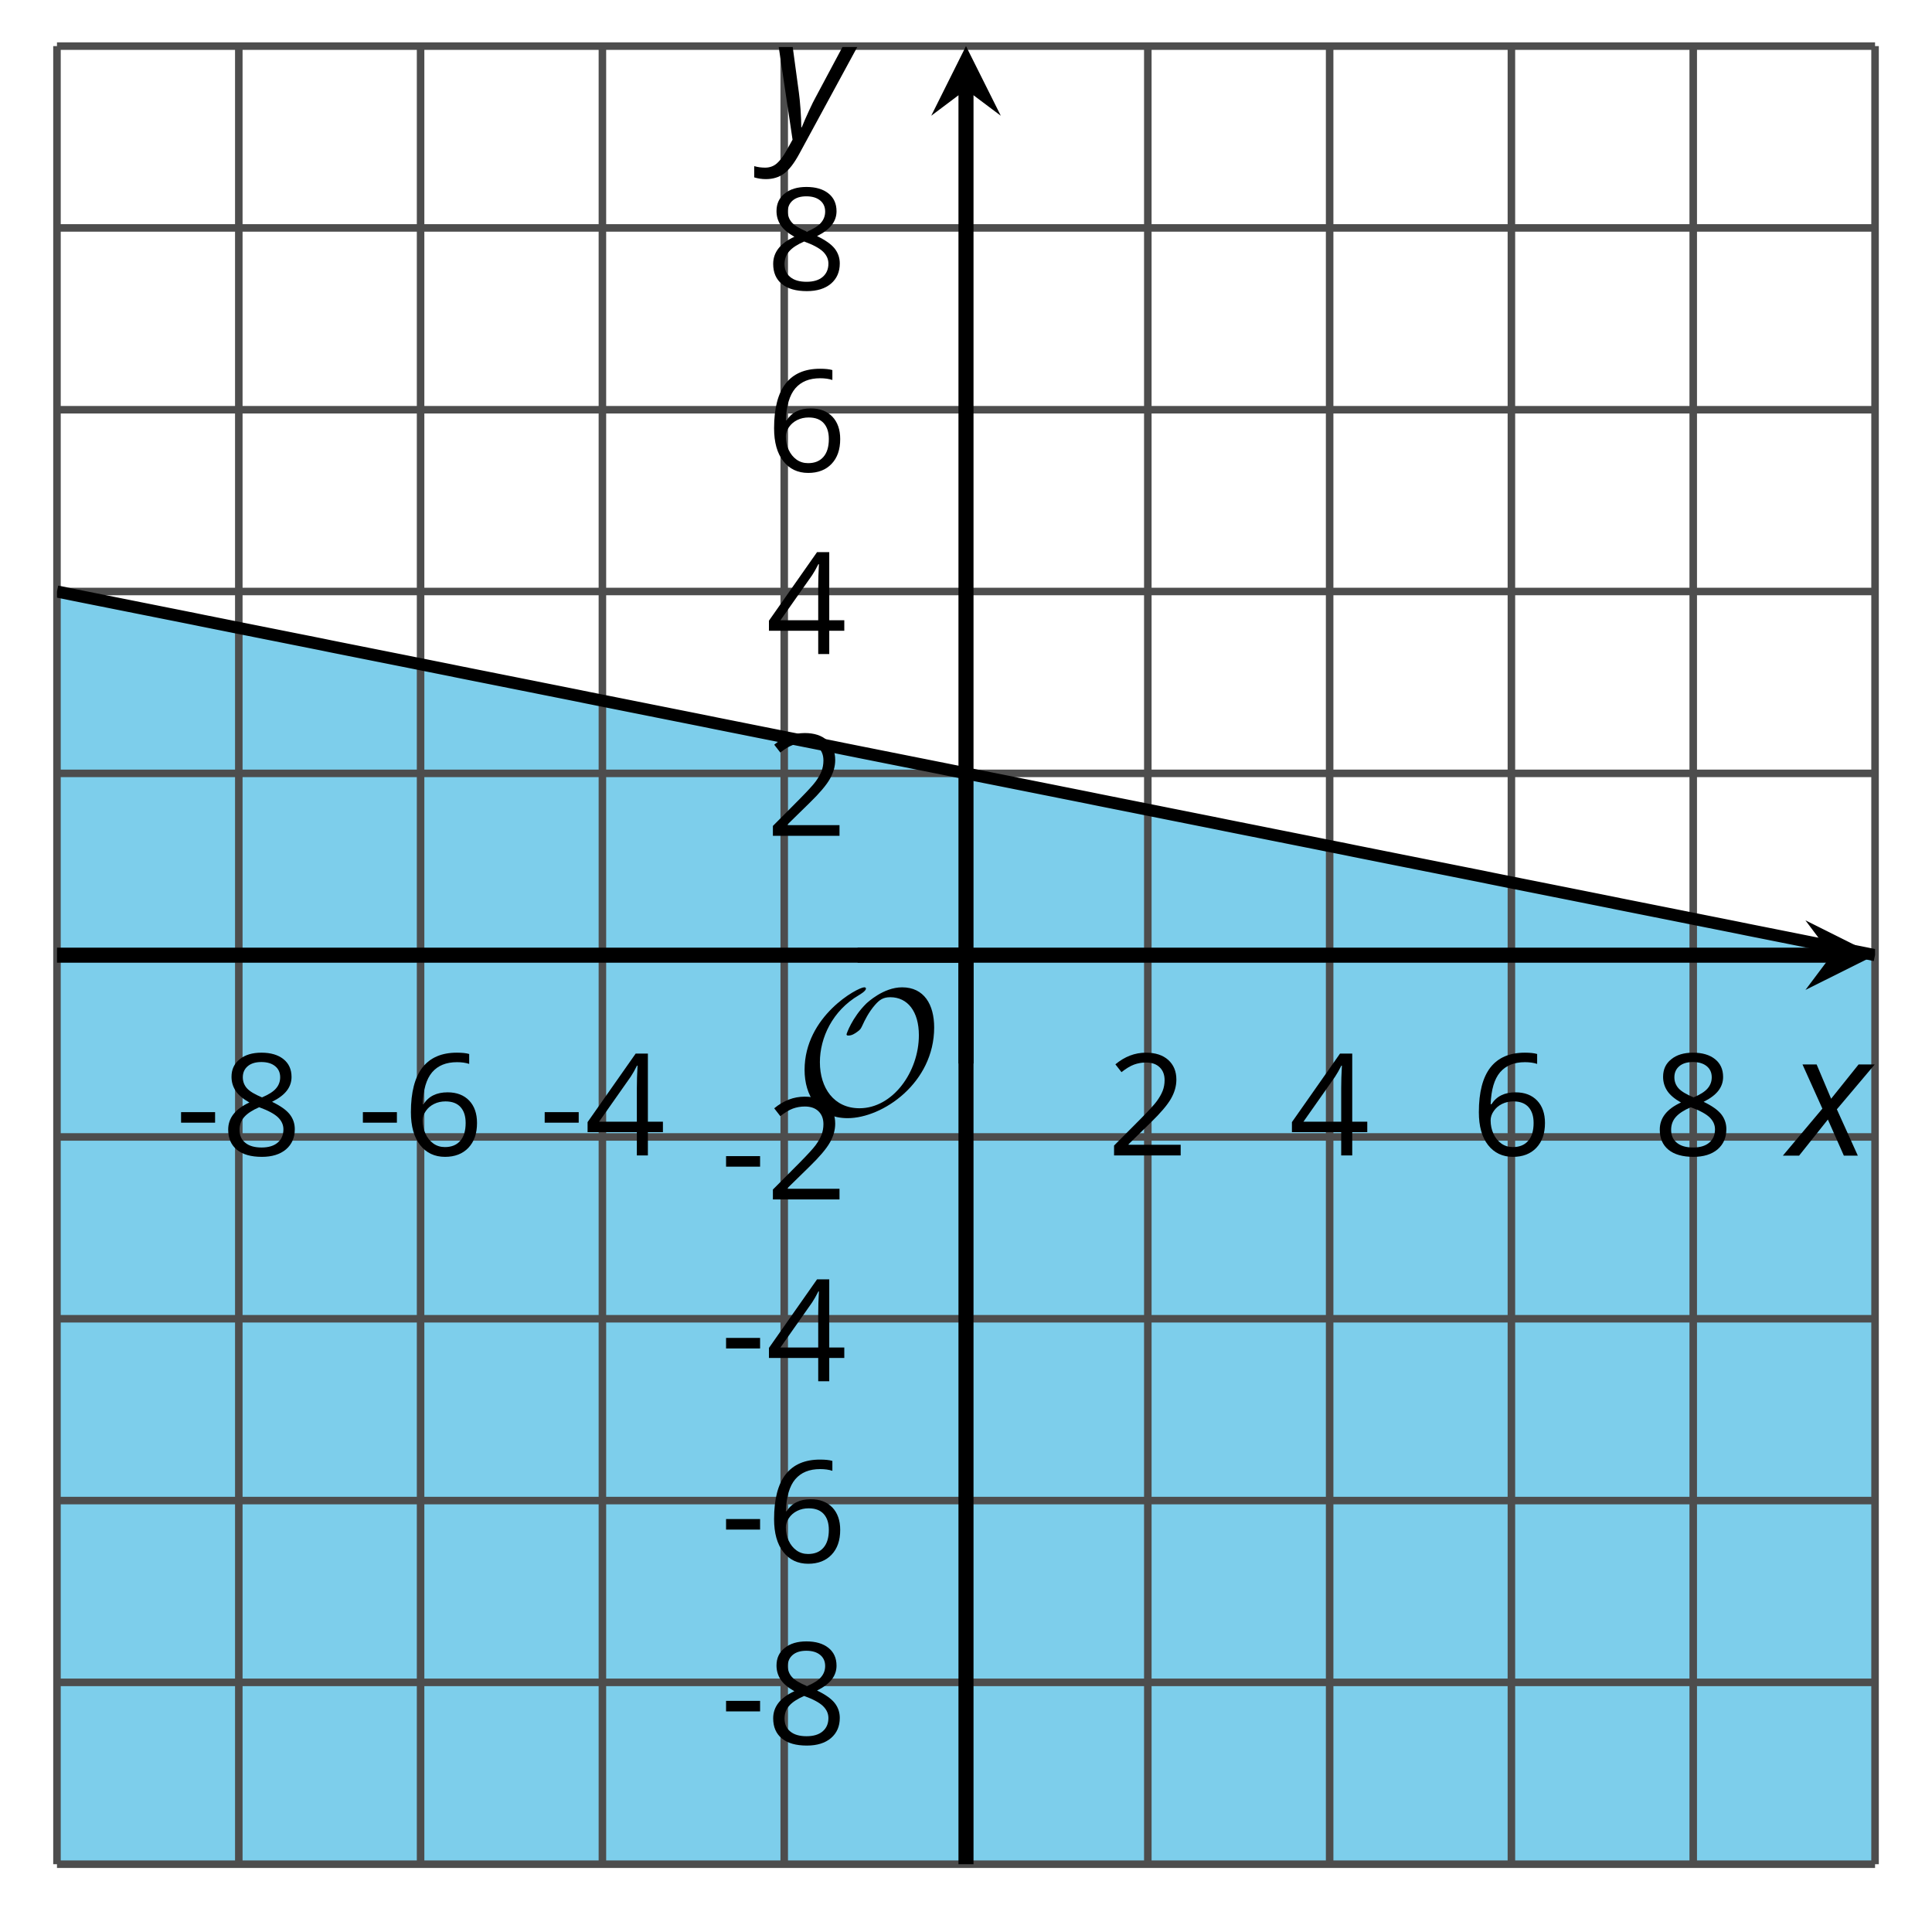
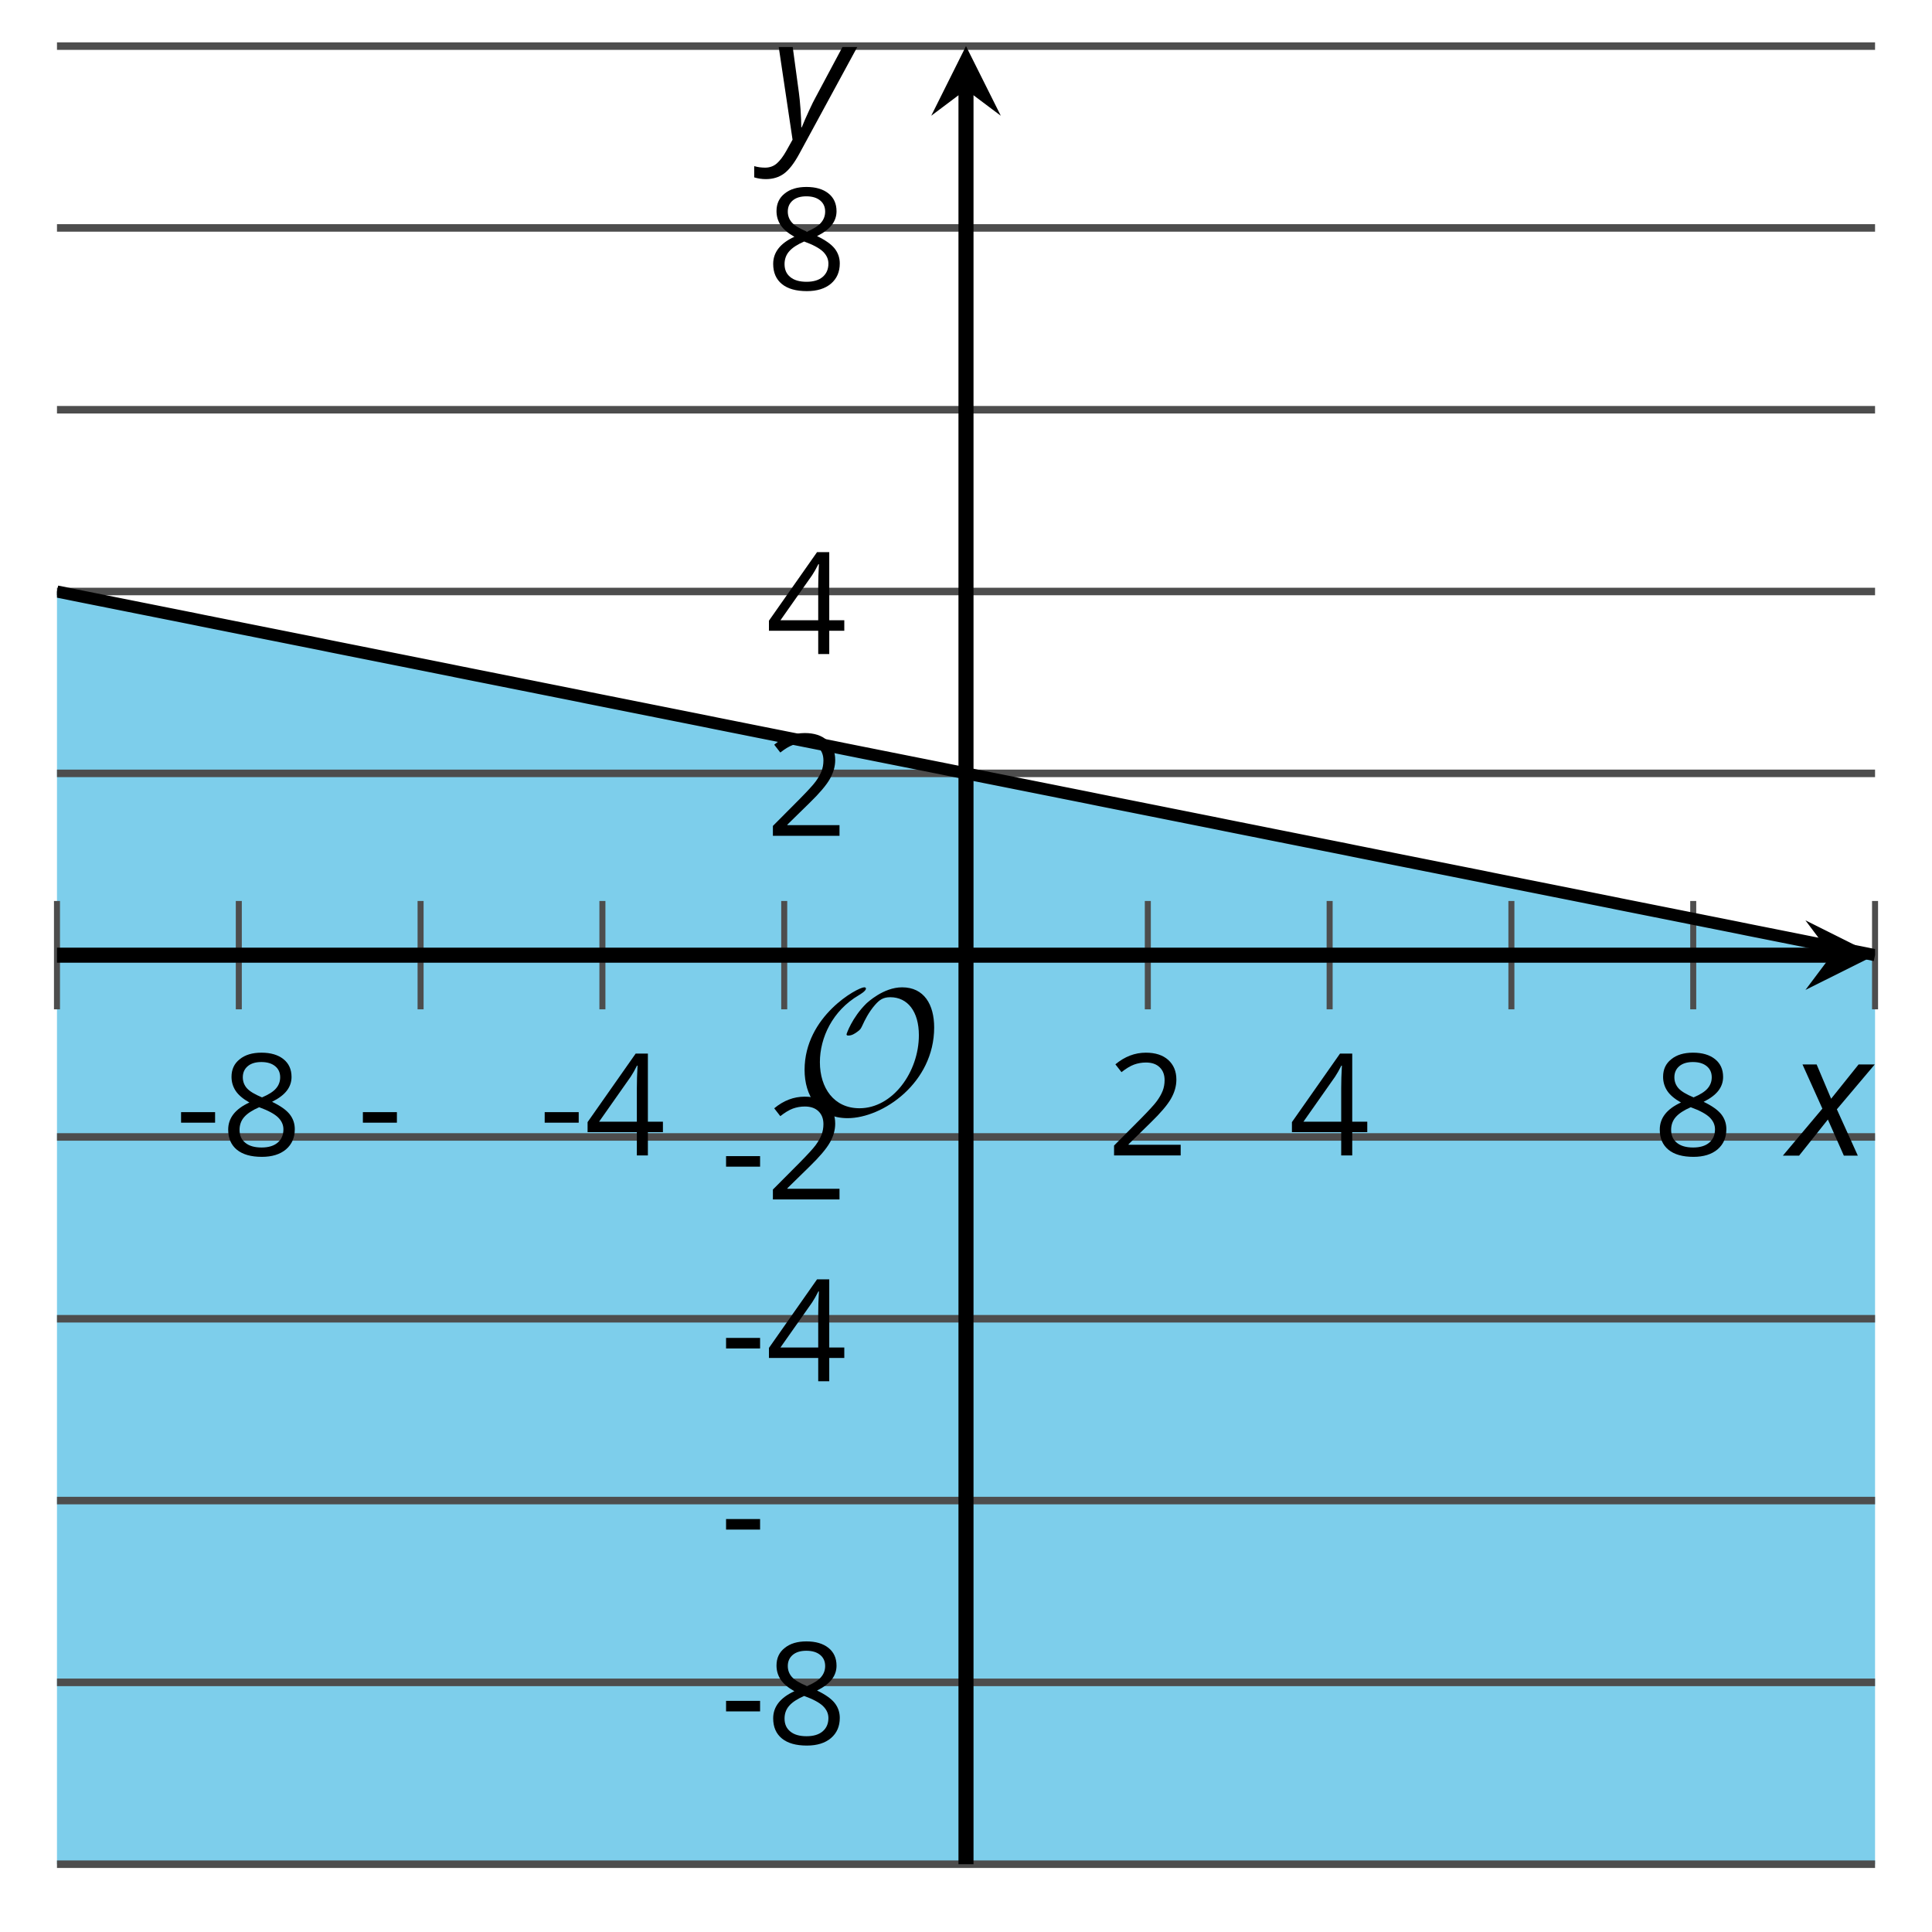
<svg xmlns="http://www.w3.org/2000/svg" xmlns:xlink="http://www.w3.org/1999/xlink" height="128.337pt" version="1.1" viewBox="-72 -72 128.337 128.337" width="128.337pt">
  <defs>
    <clipPath id="clip1">
      <path d="M-68.215 51.832H52.554V-68.937H-68.215Z" />
    </clipPath>
    <clipPath id="clip2">
      <path d="M-68.215 51.832H52.554V-68.937H-68.215Z" />
    </clipPath>
    <path d="M0.387 -2.178H2.647V-2.878H0.387V-2.178Z" id="g7-13" />
    <path d="M4.885 0V-0.709H1.423V-0.746L2.896 -2.187C3.554 -2.827 4.001 -3.352 4.24 -3.771S4.599 -4.609 4.599 -5.037C4.599 -5.585 4.42 -6.018 4.061 -6.344C3.702 -6.667 3.204 -6.828 2.574 -6.828C1.842 -6.828 1.169 -6.57 0.548 -6.054L0.953 -5.534C1.262 -5.778 1.538 -5.944 1.786 -6.036C2.04 -6.128 2.302 -6.174 2.583 -6.174C2.97 -6.174 3.273 -6.068 3.49 -5.856C3.706 -5.649 3.817 -5.364 3.817 -5.005C3.817 -4.751 3.775 -4.512 3.688 -4.291S3.471 -3.844 3.301 -3.61S2.772 -2.988 2.233 -2.44L0.46 -0.658V0H4.885Z" id="g7-18" />
    <path d="M5.203 -1.547V-2.242H4.204V-6.768H3.393L0.198 -2.215V-1.547H3.471V0H4.204V-1.547H5.203ZM3.471 -2.242H0.962L3.066 -5.235C3.195 -5.428 3.333 -5.672 3.481 -5.967H3.518C3.485 -5.414 3.471 -4.917 3.471 -4.48V-2.242Z" id="g7-20" />
-     <path d="M0.539 -2.878C0.539 -1.943 0.741 -1.215 1.151 -0.691C1.561 -0.17 2.113 0.092 2.808 0.092C3.458 0.092 3.978 -0.11 4.355 -0.506C4.742 -0.912 4.931 -1.459 4.931 -2.159C4.931 -2.785 4.756 -3.283 4.411 -3.646C4.061 -4.01 3.582 -4.194 2.979 -4.194C2.247 -4.194 1.713 -3.932 1.377 -3.402H1.321C1.358 -4.365 1.565 -5.074 1.948 -5.525C2.33 -5.971 2.878 -6.197 3.6 -6.197C3.904 -6.197 4.176 -6.16 4.411 -6.082V-6.74C4.213 -6.8 3.936 -6.828 3.591 -6.828C2.583 -6.828 1.823 -6.501 1.308 -5.847C0.797 -5.189 0.539 -4.199 0.539 -2.878ZM2.799 -0.557C2.509 -0.557 2.251 -0.635 2.026 -0.797C1.805 -0.958 1.63 -1.174 1.506 -1.446S1.321 -2.012 1.321 -2.33C1.321 -2.546 1.39 -2.753 1.529 -2.951C1.662 -3.149 1.846 -3.306 2.076 -3.421S2.56 -3.591 2.836 -3.591C3.283 -3.591 3.614 -3.462 3.84 -3.209S4.176 -2.606 4.176 -2.159C4.176 -1.639 4.056 -1.243 3.812 -0.967C3.573 -0.695 3.237 -0.557 2.799 -0.557Z" id="g7-22" />
    <path d="M2.689 -6.828C2.086 -6.828 1.602 -6.685 1.243 -6.39C0.879 -6.105 0.7 -5.714 0.7 -5.226C0.7 -4.88 0.792 -4.572 0.976 -4.291C1.16 -4.015 1.464 -3.757 1.888 -3.518C0.948 -3.089 0.479 -2.486 0.479 -1.717C0.479 -1.142 0.672 -0.695 1.059 -0.378C1.446 -0.064 1.998 0.092 2.716 0.092C3.393 0.092 3.927 -0.074 4.319 -0.405C4.71 -0.741 4.903 -1.188 4.903 -1.745C4.903 -2.122 4.788 -2.454 4.558 -2.744C4.328 -3.029 3.941 -3.301 3.393 -3.564C3.844 -3.789 4.171 -4.038 4.378 -4.309S4.687 -4.885 4.687 -5.216C4.687 -5.718 4.507 -6.114 4.148 -6.4S3.301 -6.828 2.689 -6.828ZM1.234 -1.699C1.234 -2.03 1.335 -2.316 1.542 -2.551C1.75 -2.79 2.081 -3.006 2.537 -3.204C3.131 -2.988 3.55 -2.762 3.789 -2.532C4.029 -2.297 4.148 -2.035 4.148 -1.736C4.148 -1.363 4.019 -1.068 3.766 -0.852S3.154 -0.529 2.698 -0.529C2.233 -0.529 1.874 -0.631 1.621 -0.838C1.363 -1.045 1.234 -1.331 1.234 -1.699ZM2.68 -6.206C3.071 -6.206 3.375 -6.114 3.6 -5.93C3.821 -5.75 3.932 -5.502 3.932 -5.193C3.932 -4.913 3.84 -4.664 3.656 -4.452C3.476 -4.24 3.163 -4.042 2.726 -3.858C2.238 -4.061 1.901 -4.263 1.722 -4.466S1.45 -4.913 1.45 -5.193C1.45 -5.502 1.561 -5.746 1.777 -5.93S2.297 -6.206 2.68 -6.206Z" id="g7-24" />
    <path d="M2.58 -2.398L3.641 0H4.569L3.177 -3.077L5.691 -6.055H4.619L2.796 -3.779L1.834 -6.055H0.895L2.215 -3.122L-0.409 0H0.669L2.58 -2.398Z" id="g4-88" />
    <path d="M0.541 -6.055L1.459 0.099L1.039 0.851C0.834 1.215 0.624 1.492 0.409 1.68C0.199 1.862 -0.061 1.956 -0.365 1.956C-0.613 1.956 -0.856 1.923 -1.088 1.856V2.602C-0.84 2.68 -0.58 2.718 -0.315 2.718C0.155 2.718 0.558 2.597 0.895 2.348S1.569 1.663 1.912 1.028L5.757 -6.055H4.774L2.978 -2.691C2.884 -2.53 2.746 -2.243 2.553 -1.829S2.199 -1.044 2.072 -0.724H2.039C2.039 -1.028 2.022 -1.425 1.989 -1.923C1.95 -2.414 1.917 -2.79 1.878 -3.044L1.47 -6.055H0.541Z" id="g4-89" />
    <path d="M9.289 -5.762C9.289 -7.281 8.62 -8.428 7.161 -8.428C5.918 -8.428 4.866 -7.424 4.782 -7.352C3.826 -6.408 3.467 -5.332 3.467 -5.308C3.467 -5.236 3.527 -5.224 3.587 -5.224C3.814 -5.224 4.005 -5.344 4.184 -5.475C4.399 -5.631 4.411 -5.667 4.543 -5.942C4.651 -6.181 4.926 -6.767 5.368 -7.269C5.655 -7.592 5.894 -7.771 6.372 -7.771C7.532 -7.771 8.273 -6.814 8.273 -5.248C8.273 -2.809 6.539 -0.395 4.328 -0.395C2.63 -0.395 1.698 -1.745 1.698 -3.455C1.698 -5.081 2.534 -6.874 4.28 -7.902C4.399 -7.974 4.758 -8.189 4.758 -8.345C4.758 -8.428 4.663 -8.428 4.639 -8.428C4.22 -8.428 0.681 -6.528 0.681 -2.941C0.681 -1.267 1.554 0.263 3.539 0.263C5.87 0.263 9.289 -2.08 9.289 -5.762Z" id="g5-79" />
  </defs>
  <g id="page1">
    <path clip-path="url(#clip1)" d="M-68.215 -32.707V51.832H52.554V-8.551Z" fill="#7dceeb" />
-     <path d="M-68.215 51.832V-68.937M-56.137 51.832V-68.937M-44.062 51.832V-68.937M-31.984 51.832V-68.937M-19.906 51.832V-68.937M4.246 51.832V-68.937M16.324 51.832V-68.937M28.398 51.832V-68.937M40.476 51.832V-68.937M52.554 51.832V-68.937" fill="none" stroke="#4d4d4d" stroke-linejoin="bevel" stroke-miterlimit="10.037" stroke-width="0.5" />
    <path d="M-68.215 51.832H52.554M-68.215 39.754H52.554M-68.215 27.68H52.554M-68.215 15.601H52.554M-68.215 3.523H52.554M-68.215 -20.629H52.554M-68.215 -32.707H52.554M-68.215 -44.781H52.554M-68.215 -56.859H52.554M-68.215 -68.937H52.554" fill="none" stroke="#4d4d4d" stroke-linejoin="bevel" stroke-miterlimit="10.037" stroke-width="0.5" />
    <path d="M-68.215 -4.953V-12.152M-56.137 -4.953V-12.152M-44.062 -4.953V-12.152M-31.984 -4.953V-12.152M-19.906 -4.953V-12.152M4.246 -4.953V-12.152M16.324 -4.953V-12.152M28.398 -4.953V-12.152M40.476 -4.953V-12.152M52.554 -4.953V-12.152" fill="none" stroke="#4d4d4d" stroke-linejoin="bevel" stroke-miterlimit="10.037" stroke-width="0.4" />
-     <path d="M-11.43 51.832H-4.23M-11.43 39.754H-4.23M-11.43 27.68H-4.23M-11.43 15.601H-4.23M-11.43 3.523H-4.23M-11.43 -20.629H-4.23M-11.43 -32.707H-4.23M-11.43 -44.781H-4.23M-11.43 -56.859H-4.23M-11.43 -68.937H-4.23" fill="none" stroke="#4d4d4d" stroke-linejoin="bevel" stroke-miterlimit="10.037" stroke-width="0.4" />
    <path d="M-68.215 -8.551H49.664" fill="none" stroke="#000000" stroke-linejoin="bevel" stroke-miterlimit="10.037" stroke-width="1" />
    <path d="M52.555 -8.551L47.93 -10.863L49.664 -8.551L47.93 -6.242" />
    <path d="M-7.832 51.832V-66.047" fill="none" stroke="#000000" stroke-linejoin="bevel" stroke-miterlimit="10.037" stroke-width="1" />
    <path d="M-7.832 -68.938L-10.141 -64.312L-7.832 -66.047L-5.52 -64.312" />
    <g transform="matrix(1 0 0 1 4.07 -42.573)">
      <use x="-64.429" xlink:href="#g7-13" y="47.327" />
      <use x="-61.391" xlink:href="#g7-24" y="47.327" />
    </g>
    <g transform="matrix(1 0 0 1 16.147 -42.573)">
      <use x="-64.429" xlink:href="#g7-13" y="47.327" />
      <use x="-61.391" xlink:href="#g7-22" y="47.327" />
    </g>
    <g transform="matrix(1 0 0 1 28.224 -42.573)">
      <use x="-64.429" xlink:href="#g7-13" y="47.327" />
      <use x="-61.391" xlink:href="#g7-20" y="47.327" />
    </g>
    <g transform="matrix(1 0 0 1 65.973 -42.573)">
      <use x="-64.429" xlink:href="#g7-18" y="47.327" />
    </g>
    <g transform="matrix(1 0 0 1 78.05 -42.573)">
      <use x="-64.429" xlink:href="#g7-20" y="47.327" />
    </g>
    <g transform="matrix(1 0 0 1 90.126 -42.573)">
      <use x="-64.429" xlink:href="#g7-22" y="47.327" />
    </g>
    <g transform="matrix(1 0 0 1 102.203 -42.573)">
      <use x="-64.429" xlink:href="#g7-24" y="47.327" />
    </g>
    <g transform="matrix(1 0 0 1 40.272 -3.466)">
      <use x="-64.429" xlink:href="#g7-13" y="47.327" />
      <use x="-61.391" xlink:href="#g7-24" y="47.327" />
    </g>
    <g transform="matrix(1 0 0 1 40.272 -15.543)">
      <use x="-64.429" xlink:href="#g7-13" y="47.327" />
      <use x="-61.391" xlink:href="#g7-22" y="47.327" />
    </g>
    <g transform="matrix(1 0 0 1 40.272 -27.575)">
      <use x="-64.429" xlink:href="#g7-13" y="47.327" />
      <use x="-61.391" xlink:href="#g7-20" y="47.327" />
    </g>
    <g transform="matrix(1 0 0 1 40.272 -39.651)">
      <use x="-64.429" xlink:href="#g7-13" y="47.327" />
      <use x="-61.391" xlink:href="#g7-18" y="47.327" />
    </g>
    <g transform="matrix(1 0 0 1 43.31 -63.805)">
      <use x="-64.429" xlink:href="#g7-18" y="47.327" />
    </g>
    <g transform="matrix(1 0 0 1 43.31 -75.882)">
      <use x="-64.429" xlink:href="#g7-20" y="47.327" />
    </g>
    <g transform="matrix(1 0 0 1 43.31 -88.004)">
      <use x="-64.429" xlink:href="#g7-22" y="47.327" />
    </g>
    <g transform="matrix(1 0 0 1 43.31 -100.08)">
      <use x="-64.429" xlink:href="#g7-24" y="47.327" />
    </g>
    <path clip-path="url(#clip2)" d="M-68.215 -32.707L-67.609 -32.586L-67 -32.461L-66.394 -32.34L-65.789 -32.219L-65.18 -32.098L-64.574 -31.977L-63.965 -31.855L-63.359 -31.734L-62.754 -31.613L-62.145 -31.492L-61.539 -31.371L-60.934 -31.25L-60.324 -31.129L-59.719 -31.008L-59.113 -30.887L-58.504 -30.762L-57.898 -30.641L-57.293 -30.52L-56.684 -30.398L-56.078 -30.277L-55.469 -30.156L-54.863 -30.035L-54.258 -29.914L-53.648 -29.793L-53.043 -29.672L-52.438 -29.551L-51.828 -29.43L-51.223 -29.309L-50.617 -29.188L-50.008 -29.062L-49.402 -28.941L-48.797 -28.82L-48.188 -28.699L-47.582 -28.578L-46.977 -28.457L-46.367 -28.336L-45.762 -28.215L-45.152 -28.094L-44.547 -27.973L-43.941 -27.852L-43.332 -27.73L-42.727 -27.609L-42.121 -27.488L-41.512 -27.363L-40.906 -27.242L-40.301 -27.121L-39.691 -27L-39.086 -26.879L-38.48 -26.758L-37.871 -26.637L-37.266 -26.516L-36.656 -26.395L-36.051 -26.273L-35.445 -26.152L-34.836 -26.031L-34.23 -25.91L-33.625 -25.789L-33.016 -25.664L-32.41 -25.543L-31.805 -25.422L-31.195 -25.301L-30.59 -25.18L-29.984 -25.059L-29.375 -24.938L-28.77 -24.816L-28.16 -24.695L-27.555 -24.574L-26.949 -24.453L-26.34 -24.332L-25.734 -24.211L-25.129 -24.09L-24.52 -23.965L-23.914 -23.844L-23.309 -23.723L-22.699 -23.602L-22.094 -23.48L-21.488 -23.359L-20.879 -23.238L-20.273 -23.117L-19.668 -22.996L-19.059 -22.875L-18.453 -22.754L-17.844 -22.633L-17.238 -22.512L-16.633 -22.391L-16.023 -22.266L-15.418 -22.145L-14.812 -22.023L-14.203 -21.902L-13.598 -21.781L-12.992 -21.66L-12.383 -21.539L-11.777 -21.418L-11.172 -21.297L-10.562 -21.176L-9.957 -21.055L-9.348 -20.934L-8.742 -20.812L-8.137 -20.691L-7.527 -20.566L-6.922 -20.445L-6.316 -20.324L-5.707 -20.203L-5.101 -20.082L-4.496 -19.961L-3.887 -19.84L-3.281 -19.719L-2.676 -19.598L-2.066 -19.477L-1.461 -19.355L-0.852 -19.234L-0.246 -19.113L0.359 -18.992L0.969 -18.867L1.574 -18.746L2.18 -18.625L2.789 -18.504L3.395 -18.383L4 -18.262L4.609 -18.141L5.215 -18.02L5.82 -17.898L6.43 -17.777L7.035 -17.656L7.641 -17.535L8.25 -17.414L8.855 -17.293L9.465 -17.168L10.07 -17.047L10.676 -16.926L11.285 -16.805L11.891 -16.684L12.496 -16.562L13.105 -16.441L13.711 -16.32L14.316 -16.199L14.926 -16.078L15.531 -15.957L16.137 -15.836L16.746 -15.715L17.352 -15.594L17.961 -15.469L18.566 -15.348L19.172 -15.227L19.781 -15.105L20.387 -14.984L20.992 -14.863L21.602 -14.742L22.207 -14.621L22.812 -14.5L23.422 -14.379L24.027 -14.258L24.633 -14.137L25.242 -14.016L25.848 -13.895L26.457 -13.774L27.062 -13.649L27.668 -13.527L28.277 -13.406L28.883 -13.285L29.488 -13.164L30.098 -13.043L30.703 -12.922L31.309 -12.801L31.918 -12.68L32.523 -12.559L33.129 -12.438L33.738 -12.316L34.343 -12.195L34.949 -12.074L35.558 -11.949L36.164 -11.828L36.773 -11.707L37.379 -11.586L37.984 -11.465L38.593 -11.344L39.199 -11.223L39.804 -11.102L40.414 -10.98L41.019 -10.859L41.625 -10.738L42.234 -10.617L42.839 -10.496L43.445 -10.375L44.054 -10.25L44.66 -10.129L45.269 -10.008L45.875 -9.887L46.48 -9.766L47.089 -9.645L47.695 -9.524L48.3 -9.402L48.91 -9.281L49.515 -9.16L50.121 -9.039L50.73 -8.918L51.336 -8.797L51.941 -8.676L52.55 -8.551" fill="none" stroke="#000000" stroke-linejoin="bevel" stroke-miterlimit="10.037" stroke-width="0.8" />
    <g transform="matrix(1 0 0 1 45.194 -45.314)">
      <use x="-64.429" xlink:href="#g5-79" y="47.327" />
    </g>
-     <path d="M-7.832 -1.352V-8.551" fill="none" stroke="#000000" stroke-linejoin="bevel" stroke-miterlimit="10.037" stroke-width="1" />
-     <path d="M-15.031 -8.551H-7.832" fill="none" stroke="#000000" stroke-linejoin="bevel" stroke-miterlimit="10.037" stroke-width="1" />
    <g transform="matrix(1 0 0 1 111.269 -42.562)">
      <use x="-64.429" xlink:href="#g4-88" y="47.327" />
    </g>
    <g transform="matrix(1 0 0 1 43.617 -110.147)">
      <use x="-64.429" xlink:href="#g4-89" y="47.327" />
    </g>
  </g>
</svg>